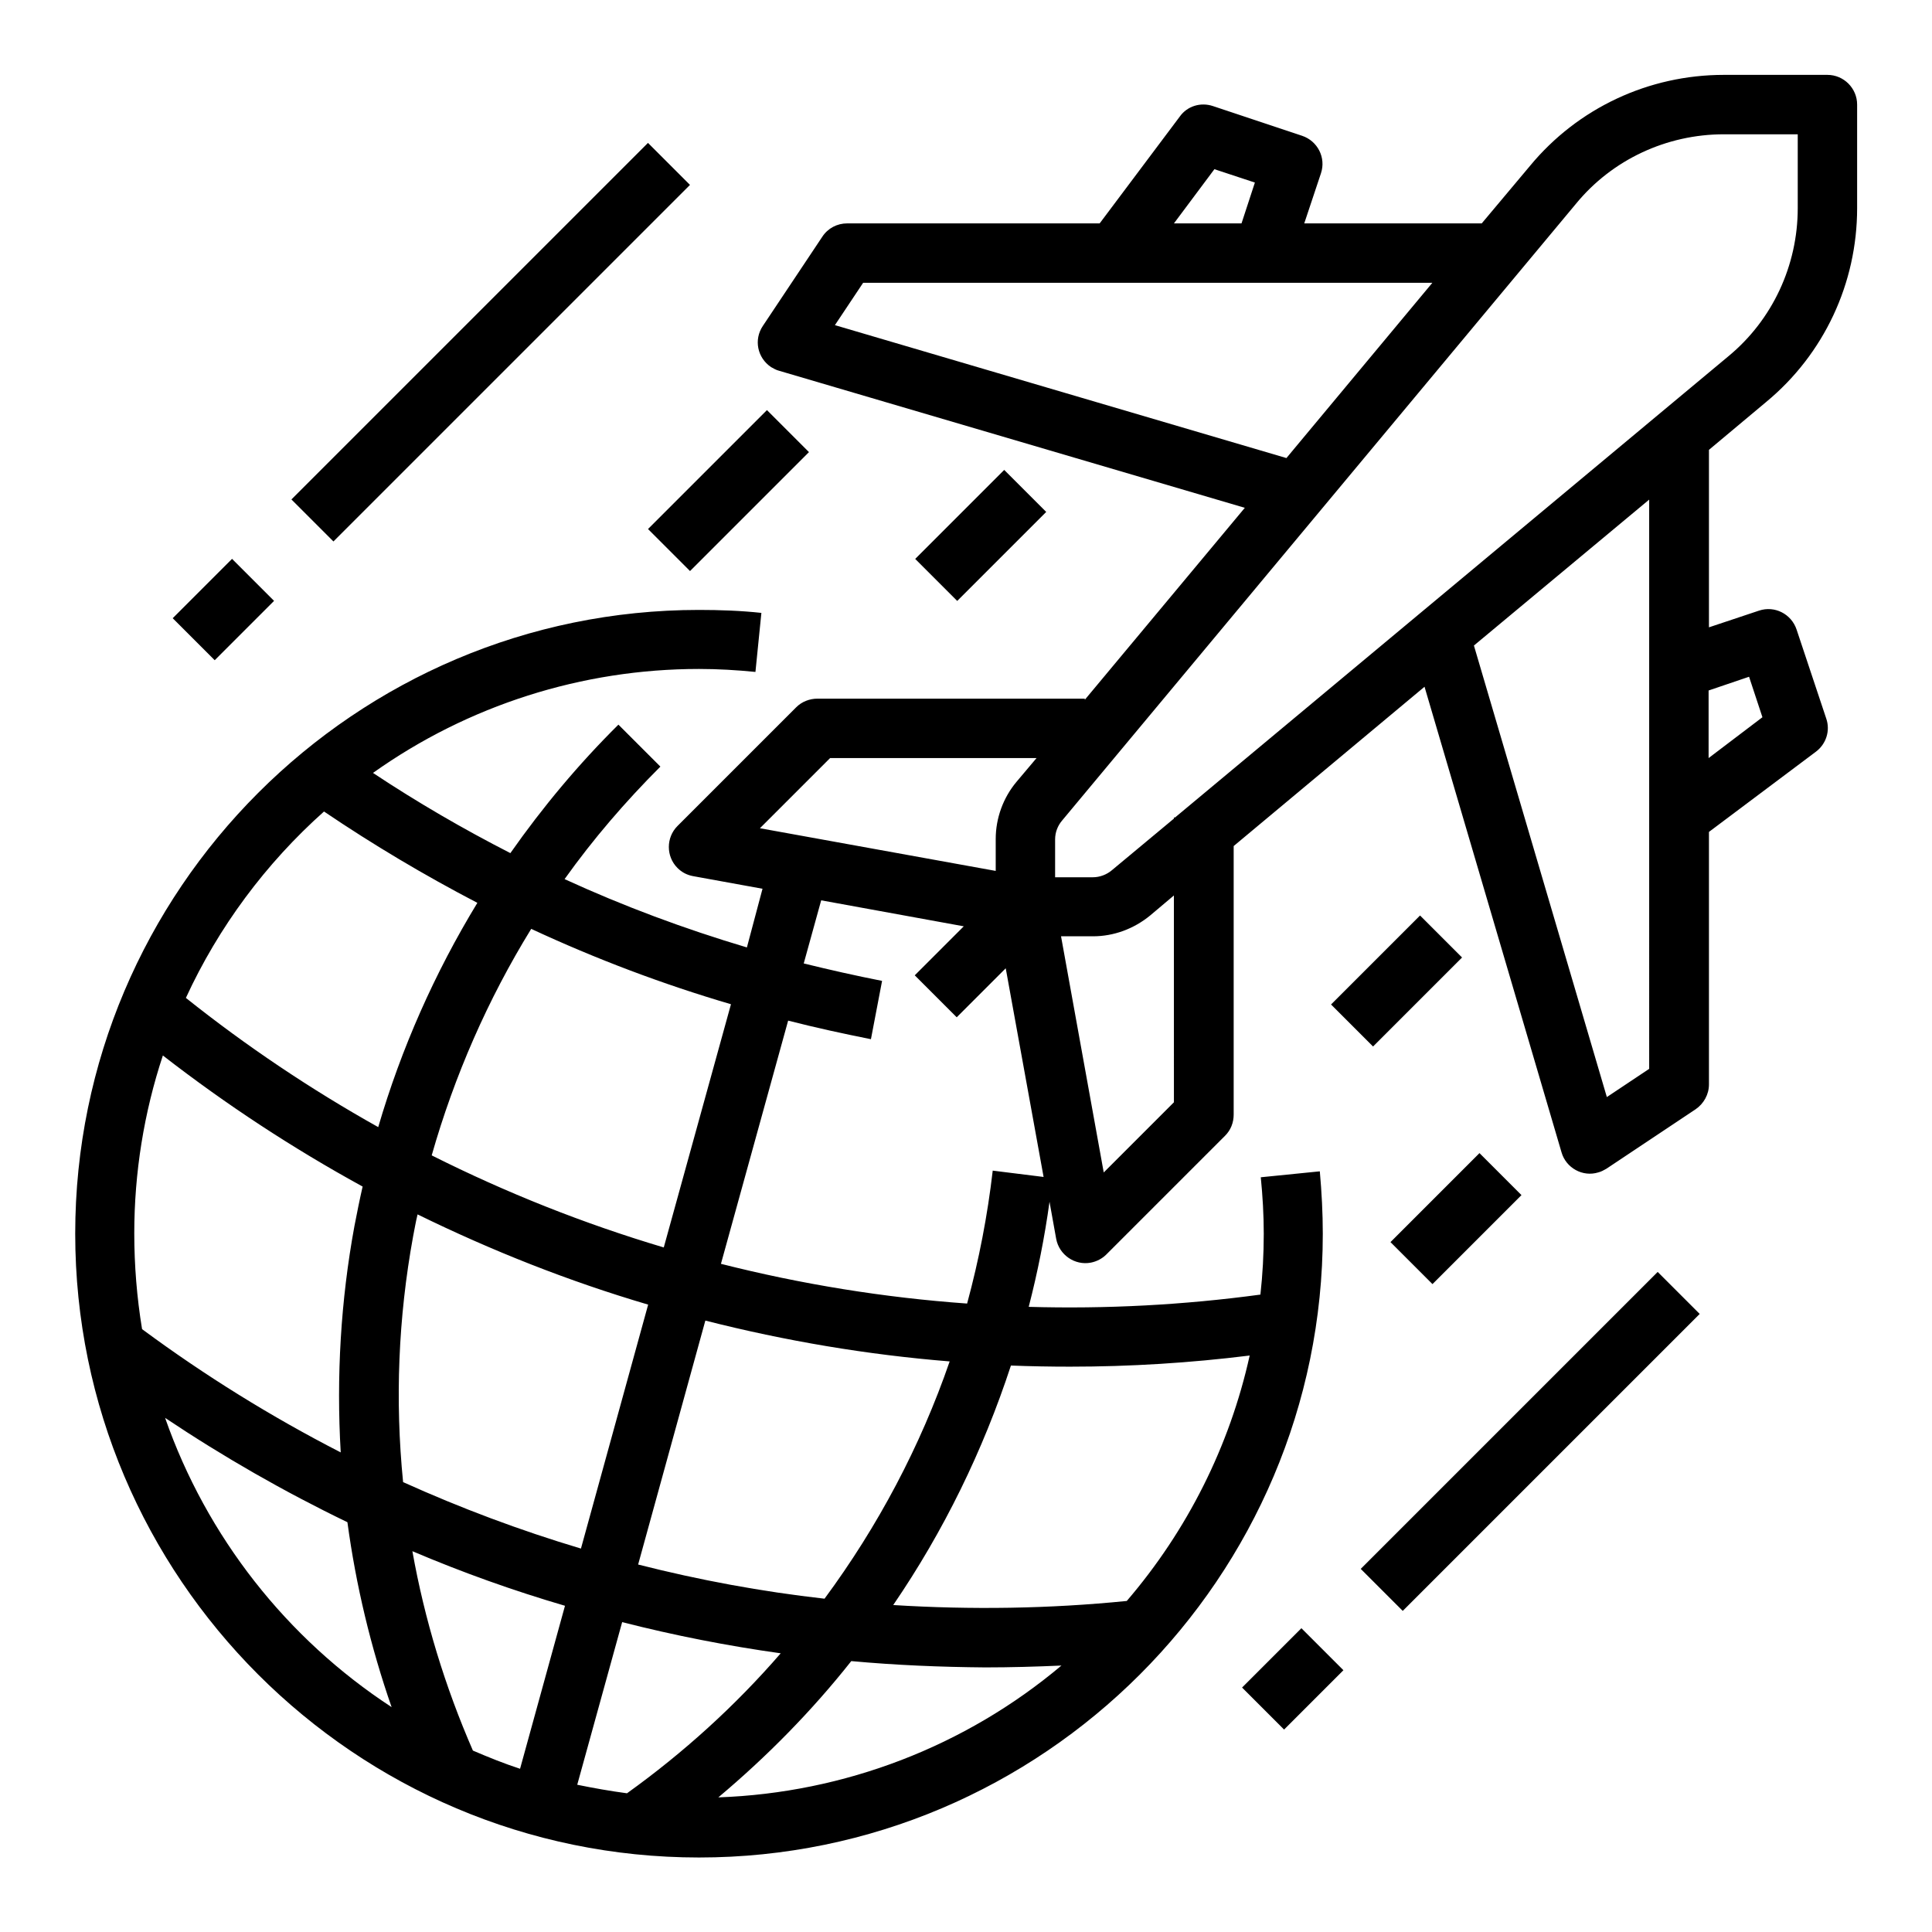
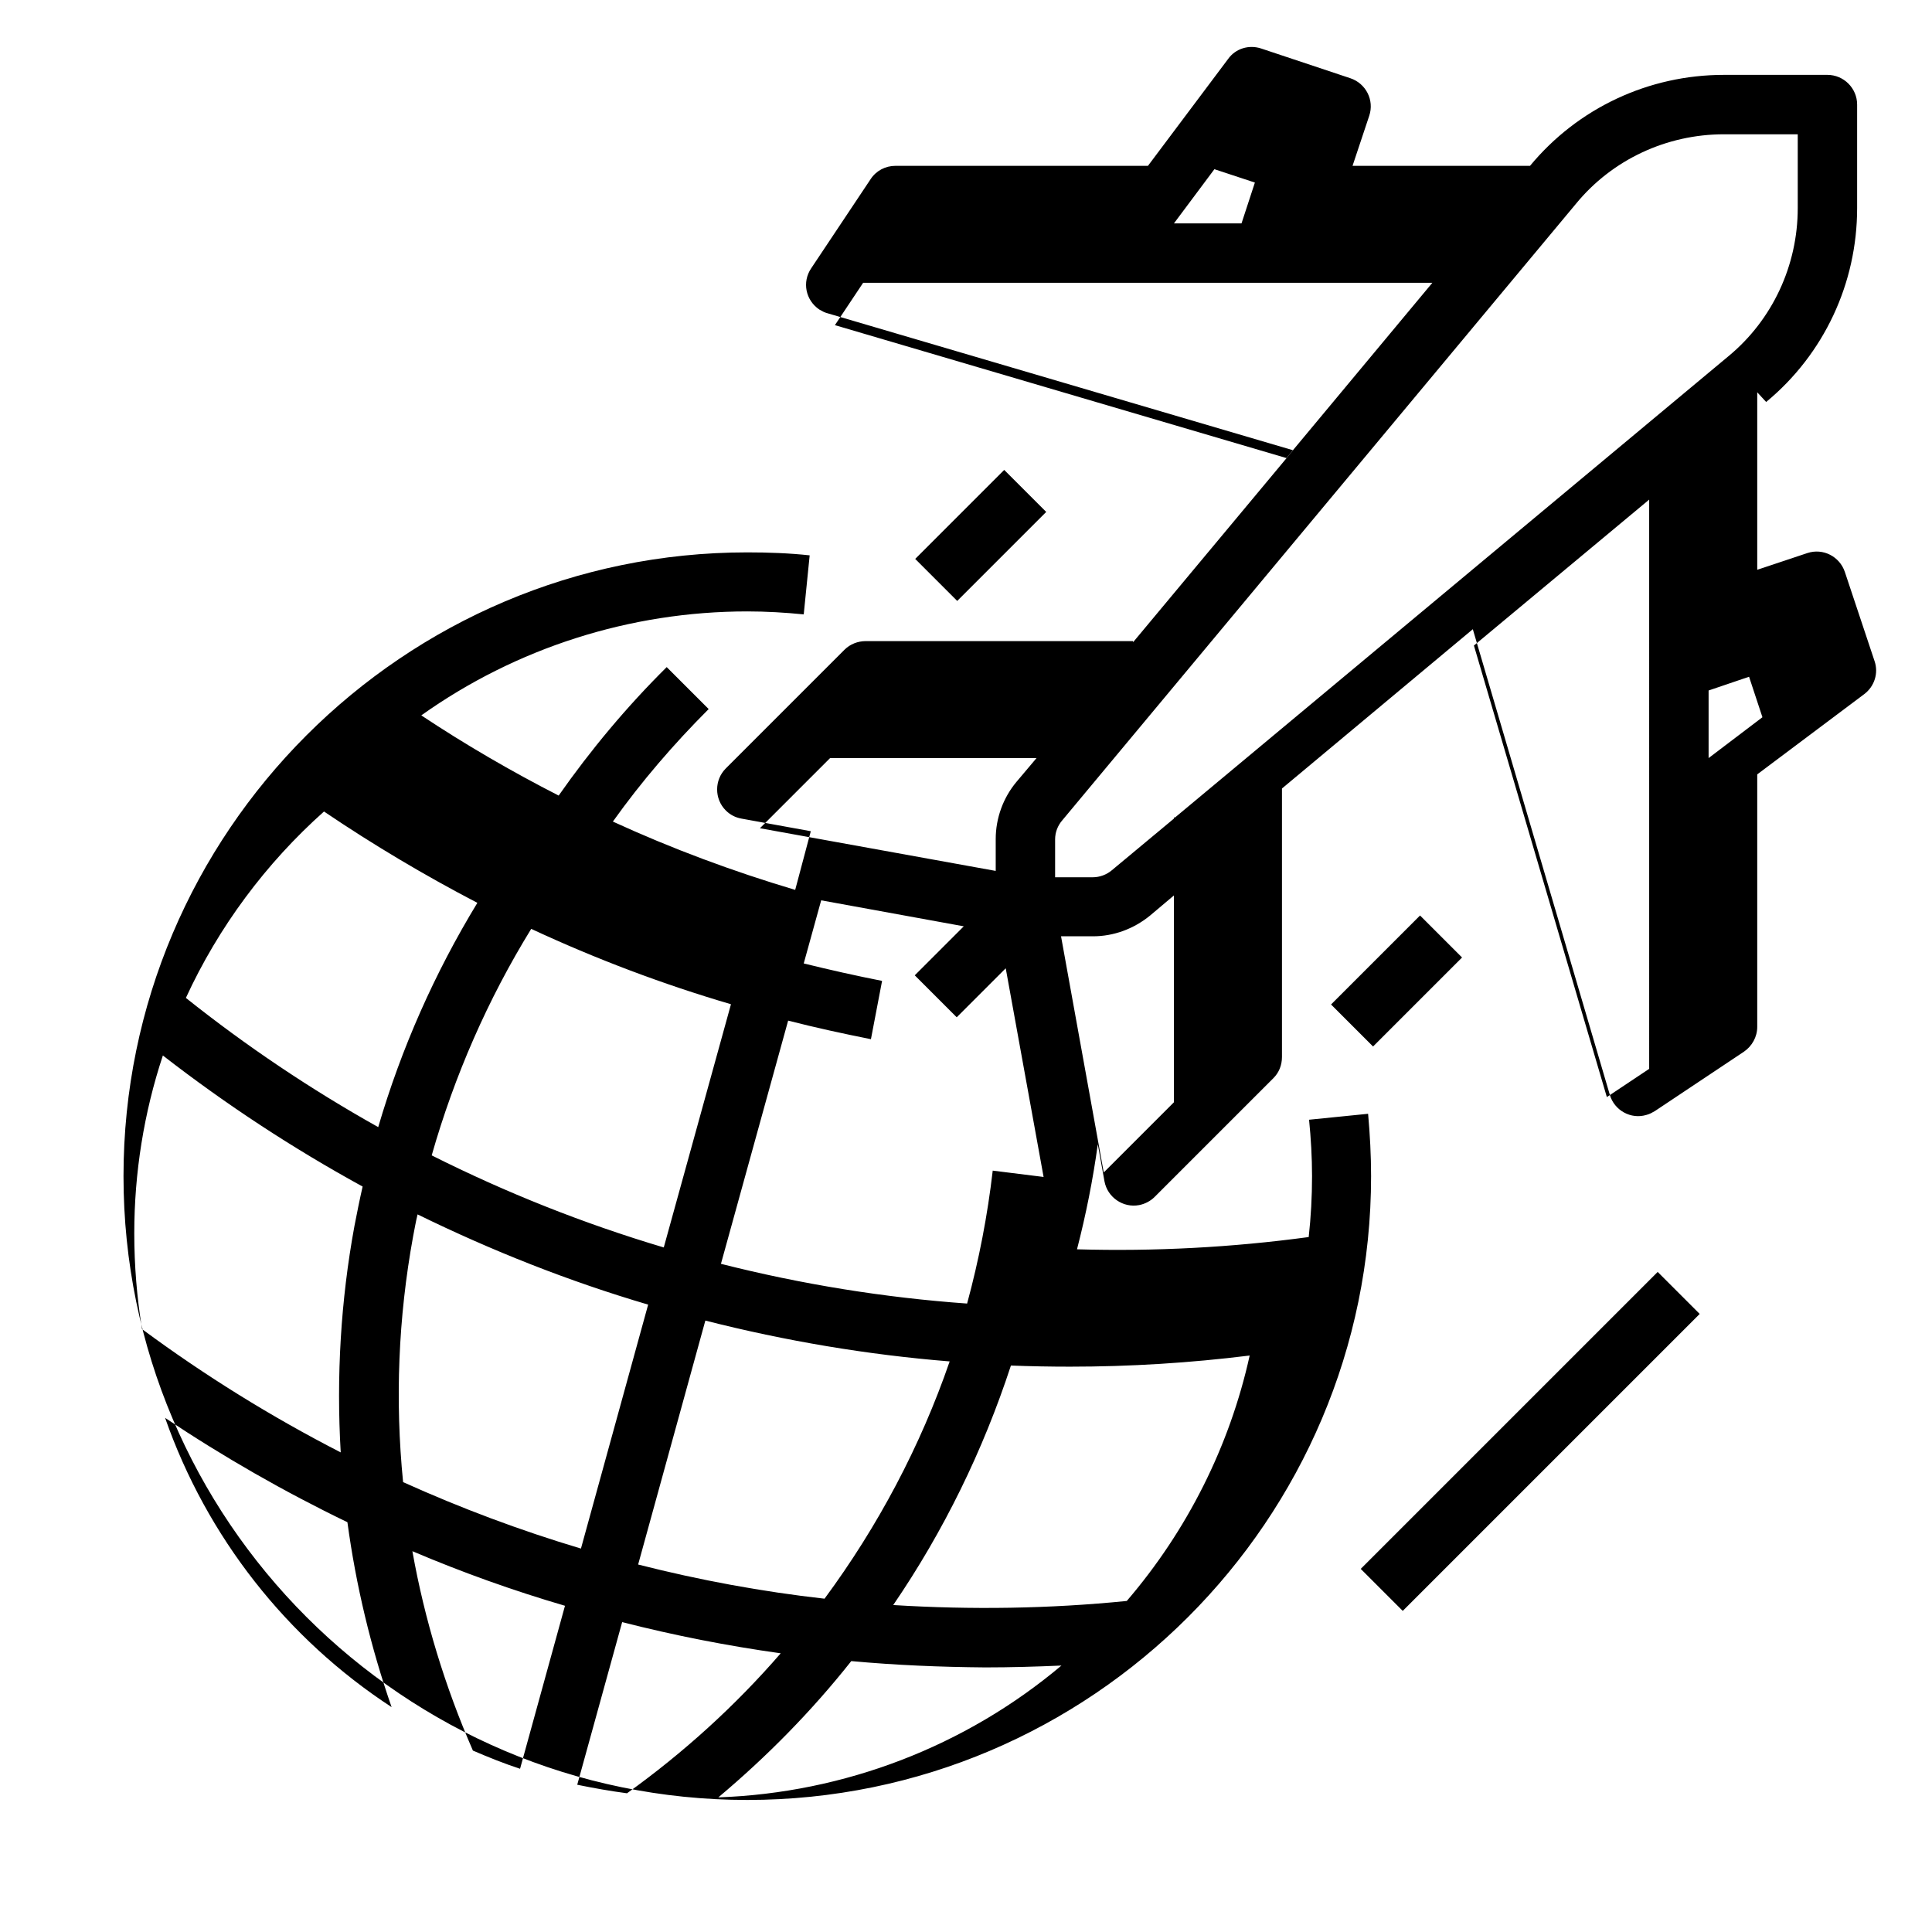
<svg xmlns="http://www.w3.org/2000/svg" fill="#000000" width="800px" height="800px" version="1.1" viewBox="144 144 512 512">
  <g>
-     <path d="m612.05 250.53c15.352-12.691 24.109-31.488 24.109-51.363v-27.453c0-4.328-3.543-7.871-7.871-7.871h-27.453c-19.875 0-38.672 8.758-51.363 24.109l-12.797 15.25h-47.035l4.43-13.285c1.379-4.133-0.887-8.562-5.019-9.938l-23.617-7.871c-3.246-1.082-6.789 0-8.758 2.754l-21.254 28.34h-66.914c-2.656 0-5.117 1.277-6.594 3.543l-15.742 23.617c-2.461 3.641-1.477 8.461 2.164 10.922 0.688 0.395 1.379 0.789 2.164 0.984l123.39 36.309-42.406 50.871v-0.297h-70.848c-2.066 0-4.133 0.789-5.609 2.262l-31.488 31.488c-3.051 3.051-3.051 8.07 0 11.121 1.18 1.18 2.559 1.871 4.133 2.164l18.402 3.344-4.137 15.551c-16.531-4.922-32.668-10.922-48.316-18.105 7.578-10.629 16.137-20.566 25.387-29.816l-11.121-11.121c-10.527 10.43-20.074 21.844-28.633 34.047-12.496-6.394-24.699-13.48-36.406-21.254 25.191-17.91 55.398-27.551 86.395-27.551 5.019 0 10.035 0.297 14.957 0.789l1.574-15.645c-5.41-0.59-11.02-0.789-16.531-0.789-91.117 0-165.31 74.195-165.31 165.31 0 91.117 74.195 165.31 165.31 165.31 91.117 0 165.31-74.195 165.31-165.31 0-5.512-0.297-11.02-0.789-16.531l-15.645 1.574c0.492 4.922 0.789 9.938 0.789 14.957 0 5.41-0.297 10.824-0.887 16.137-20.367 2.754-40.836 3.836-61.402 3.246 2.363-9.152 4.231-18.5 5.512-27.848l1.77 9.84c0.789 4.231 4.922 7.086 9.152 6.297 1.574-0.297 3.051-1.082 4.133-2.164l31.488-31.488c1.477-1.477 2.262-3.445 2.262-5.609v-71.145l50.578-42.215 36.309 123.39c1.18 4.133 5.609 6.594 9.742 5.312 0.789-0.195 1.477-0.59 2.164-0.984l23.617-15.742c2.164-1.477 3.543-3.938 3.543-6.594v-66.914l28.34-21.254c2.754-2.066 3.836-5.609 2.754-8.758l-7.871-23.617c-1.379-4.133-5.805-6.394-9.938-5.019l-13.285 4.43v-47.035zm-266.66 112.96 18.598-18.598h54.711l-5.312 6.297c-3.543 4.231-5.512 9.645-5.512 15.152v8.461zm-60.613 26.668c17.121 7.969 34.832 14.66 52.938 19.977l-17.809 64.453c-21.156-6.297-41.723-14.465-61.5-24.402 6-21.062 14.855-41.332 26.371-60.027zm46.148 103.81c21.254 5.41 42.902 9.055 64.746 10.824-7.773 22.535-18.992 43.691-33.16 62.879-16.629-1.871-33.16-4.922-49.398-9.055zm-101.06-134.91c13.086 8.855 26.668 16.926 40.641 24.207-11.316 18.598-20.172 38.574-26.273 59.434-17.91-10.035-34.934-21.453-50.973-34.242 8.66-18.793 21.156-35.621 36.605-49.398zm-50.281 111.79c0-16.039 2.559-31.98 7.578-47.133 16.727 12.988 34.441 24.602 52.938 34.734-0.789 3.445-1.477 6.887-2.164 10.43-3.641 19.777-4.82 39.949-3.641 60.023-18.402-9.445-36.016-20.367-52.645-32.668-1.379-8.363-2.066-16.926-2.066-25.387zm8.168 48.902c15.449 10.332 31.586 19.582 48.316 27.652 2.262 16.727 6.199 33.16 11.711 49.004-27.852-18.203-49.008-45.168-60.027-76.656zm65.73-48.117c0.395-1.969 0.688-3.836 1.18-5.805 19.68 9.645 40.051 17.711 61.105 23.91l-17.809 64.648c-16.137-4.82-31.883-10.727-47.133-17.613-2.164-21.746-1.281-43.59 2.656-65.141zm28.34 141.11c-4.231-1.379-8.363-3.051-12.496-4.82-7.379-16.926-12.793-34.637-16.039-52.84 13.188 5.609 26.668 10.43 40.441 14.465zm28.34 6.496c-4.43-0.59-8.855-1.379-13.188-2.262l11.906-43.098c13.875 3.543 27.945 6.297 42.016 8.266-12.004 13.871-25.777 26.367-40.734 37.094zm24.207 1.082c12.891-10.824 24.797-22.926 35.227-36.113 11.809 1.082 23.617 1.574 35.523 1.672 6.691 0 13.383-0.195 20.172-0.492-25.488 21.453-57.566 33.754-90.922 34.934zm93.184-114.14c15.941 0 31.785-0.984 47.625-2.953-5.312 24.008-16.531 46.348-32.57 65.043-20.566 2.066-41.23 2.363-61.895 1.082 13.383-19.582 23.812-40.934 31.191-63.469 5.219 0.199 10.434 0.297 15.648 0.297zm-20.469-51.953c-1.379 11.906-3.641 23.617-6.789 35.227-22.043-1.574-43.887-5.117-65.238-10.527l17.809-64.453c7.281 1.871 14.562 3.445 21.941 4.922l2.953-15.449c-6.988-1.379-13.973-2.953-20.762-4.625l4.625-16.727 37.785 6.887-12.988 12.988 11.121 11.121 12.988-12.988 10.035 55.301zm58.746-265.39 10.727 3.543-3.543 10.824h-17.91zm-100.57 41.328 7.477-11.219h150.85l-38.672 46.445zm89.84 205.95-18.598 18.598-11.316-62.586h8.461c5.512 0 10.824-1.969 15.152-5.512l6.297-5.312zm125.95-8.859-11.219 7.477-35.227-119.66 46.445-38.672zm26.469-103.91 3.543 10.727-14.266 10.824v-17.91zm-152.12 37.293h-0.297v0.297l-16.434 13.676c-1.379 1.18-3.246 1.871-5.019 1.871h-10.035v-10.035c0-1.871 0.688-3.641 1.871-5.019l136.09-163.34c9.645-11.809 24.109-18.5 39.262-18.5h19.582v19.582c0 15.152-6.691 29.617-18.402 39.262z" />
+     <path d="m612.05 250.53c15.352-12.691 24.109-31.488 24.109-51.363v-27.453c0-4.328-3.543-7.871-7.871-7.871h-27.453c-19.875 0-38.672 8.758-51.363 24.109h-47.035l4.43-13.285c1.379-4.133-0.887-8.562-5.019-9.938l-23.617-7.871c-3.246-1.082-6.789 0-8.758 2.754l-21.254 28.34h-66.914c-2.656 0-5.117 1.277-6.594 3.543l-15.742 23.617c-2.461 3.641-1.477 8.461 2.164 10.922 0.688 0.395 1.379 0.789 2.164 0.984l123.39 36.309-42.406 50.871v-0.297h-70.848c-2.066 0-4.133 0.789-5.609 2.262l-31.488 31.488c-3.051 3.051-3.051 8.07 0 11.121 1.18 1.18 2.559 1.871 4.133 2.164l18.402 3.344-4.137 15.551c-16.531-4.922-32.668-10.922-48.316-18.105 7.578-10.629 16.137-20.566 25.387-29.816l-11.121-11.121c-10.527 10.43-20.074 21.844-28.633 34.047-12.496-6.394-24.699-13.48-36.406-21.254 25.191-17.91 55.398-27.551 86.395-27.551 5.019 0 10.035 0.297 14.957 0.789l1.574-15.645c-5.41-0.59-11.02-0.789-16.531-0.789-91.117 0-165.31 74.195-165.31 165.31 0 91.117 74.195 165.31 165.31 165.31 91.117 0 165.31-74.195 165.31-165.31 0-5.512-0.297-11.02-0.789-16.531l-15.645 1.574c0.492 4.922 0.789 9.938 0.789 14.957 0 5.41-0.297 10.824-0.887 16.137-20.367 2.754-40.836 3.836-61.402 3.246 2.363-9.152 4.231-18.5 5.512-27.848l1.77 9.84c0.789 4.231 4.922 7.086 9.152 6.297 1.574-0.297 3.051-1.082 4.133-2.164l31.488-31.488c1.477-1.477 2.262-3.445 2.262-5.609v-71.145l50.578-42.215 36.309 123.39c1.18 4.133 5.609 6.594 9.742 5.312 0.789-0.195 1.477-0.59 2.164-0.984l23.617-15.742c2.164-1.477 3.543-3.938 3.543-6.594v-66.914l28.34-21.254c2.754-2.066 3.836-5.609 2.754-8.758l-7.871-23.617c-1.379-4.133-5.805-6.394-9.938-5.019l-13.285 4.43v-47.035zm-266.66 112.96 18.598-18.598h54.711l-5.312 6.297c-3.543 4.231-5.512 9.645-5.512 15.152v8.461zm-60.613 26.668c17.121 7.969 34.832 14.66 52.938 19.977l-17.809 64.453c-21.156-6.297-41.723-14.465-61.5-24.402 6-21.062 14.855-41.332 26.371-60.027zm46.148 103.81c21.254 5.41 42.902 9.055 64.746 10.824-7.773 22.535-18.992 43.691-33.16 62.879-16.629-1.871-33.16-4.922-49.398-9.055zm-101.06-134.91c13.086 8.855 26.668 16.926 40.641 24.207-11.316 18.598-20.172 38.574-26.273 59.434-17.91-10.035-34.934-21.453-50.973-34.242 8.66-18.793 21.156-35.621 36.605-49.398zm-50.281 111.79c0-16.039 2.559-31.98 7.578-47.133 16.727 12.988 34.441 24.602 52.938 34.734-0.789 3.445-1.477 6.887-2.164 10.43-3.641 19.777-4.82 39.949-3.641 60.023-18.402-9.445-36.016-20.367-52.645-32.668-1.379-8.363-2.066-16.926-2.066-25.387zm8.168 48.902c15.449 10.332 31.586 19.582 48.316 27.652 2.262 16.727 6.199 33.16 11.711 49.004-27.852-18.203-49.008-45.168-60.027-76.656zm65.73-48.117c0.395-1.969 0.688-3.836 1.18-5.805 19.68 9.645 40.051 17.711 61.105 23.91l-17.809 64.648c-16.137-4.82-31.883-10.727-47.133-17.613-2.164-21.746-1.281-43.59 2.656-65.141zm28.34 141.11c-4.231-1.379-8.363-3.051-12.496-4.82-7.379-16.926-12.793-34.637-16.039-52.84 13.188 5.609 26.668 10.43 40.441 14.465zm28.34 6.496c-4.43-0.59-8.855-1.379-13.188-2.262l11.906-43.098c13.875 3.543 27.945 6.297 42.016 8.266-12.004 13.871-25.777 26.367-40.734 37.094zm24.207 1.082c12.891-10.824 24.797-22.926 35.227-36.113 11.809 1.082 23.617 1.574 35.523 1.672 6.691 0 13.383-0.195 20.172-0.492-25.488 21.453-57.566 33.754-90.922 34.934zm93.184-114.14c15.941 0 31.785-0.984 47.625-2.953-5.312 24.008-16.531 46.348-32.57 65.043-20.566 2.066-41.23 2.363-61.895 1.082 13.383-19.582 23.812-40.934 31.191-63.469 5.219 0.199 10.434 0.297 15.648 0.297zm-20.469-51.953c-1.379 11.906-3.641 23.617-6.789 35.227-22.043-1.574-43.887-5.117-65.238-10.527l17.809-64.453c7.281 1.871 14.562 3.445 21.941 4.922l2.953-15.449c-6.988-1.379-13.973-2.953-20.762-4.625l4.625-16.727 37.785 6.887-12.988 12.988 11.121 11.121 12.988-12.988 10.035 55.301zm58.746-265.39 10.727 3.543-3.543 10.824h-17.91zm-100.57 41.328 7.477-11.219h150.85l-38.672 46.445zm89.84 205.95-18.598 18.598-11.316-62.586h8.461c5.512 0 10.824-1.969 15.152-5.512l6.297-5.312zm125.95-8.859-11.219 7.477-35.227-119.66 46.445-38.672zm26.469-103.91 3.543 10.727-14.266 10.824v-17.91zm-152.12 37.293h-0.297v0.297l-16.434 13.676c-1.379 1.18-3.246 1.871-5.019 1.871h-10.035v-10.035c0-1.871 0.688-3.641 1.871-5.019l136.09-163.34c9.645-11.809 24.109-18.5 39.262-18.5h19.582v19.582c0 15.152-6.691 29.617-18.402 39.262z" />
    <path d="m496.74 410.2 23.586-23.586 11.133 11.133-23.586 23.586z" />
    <path d="m504.61 559.77 78.695-78.695 11.133 11.133-78.695 78.695z" />
-     <path d="m473.16 591.22 15.727-15.727 11.133 11.133-15.727 15.727z" />
    <path d="m386.54 292.12 23.586-23.586 11.133 11.133-23.586 23.586z" />
-     <path d="m315.73 284.2 31.52-31.52 11.133 11.133-31.52 31.52z" />
-     <path d="m221.23 276.36 94.488-94.488 11.133 11.133-94.488 94.488z" />
-     <path d="m189.77 307.83 15.727-15.727 11.133 11.133-15.727 15.727z" />
-     <path d="m512.49 473.17 23.586-23.586 11.133 11.133-23.586 23.586z" />
  </g>
</svg>